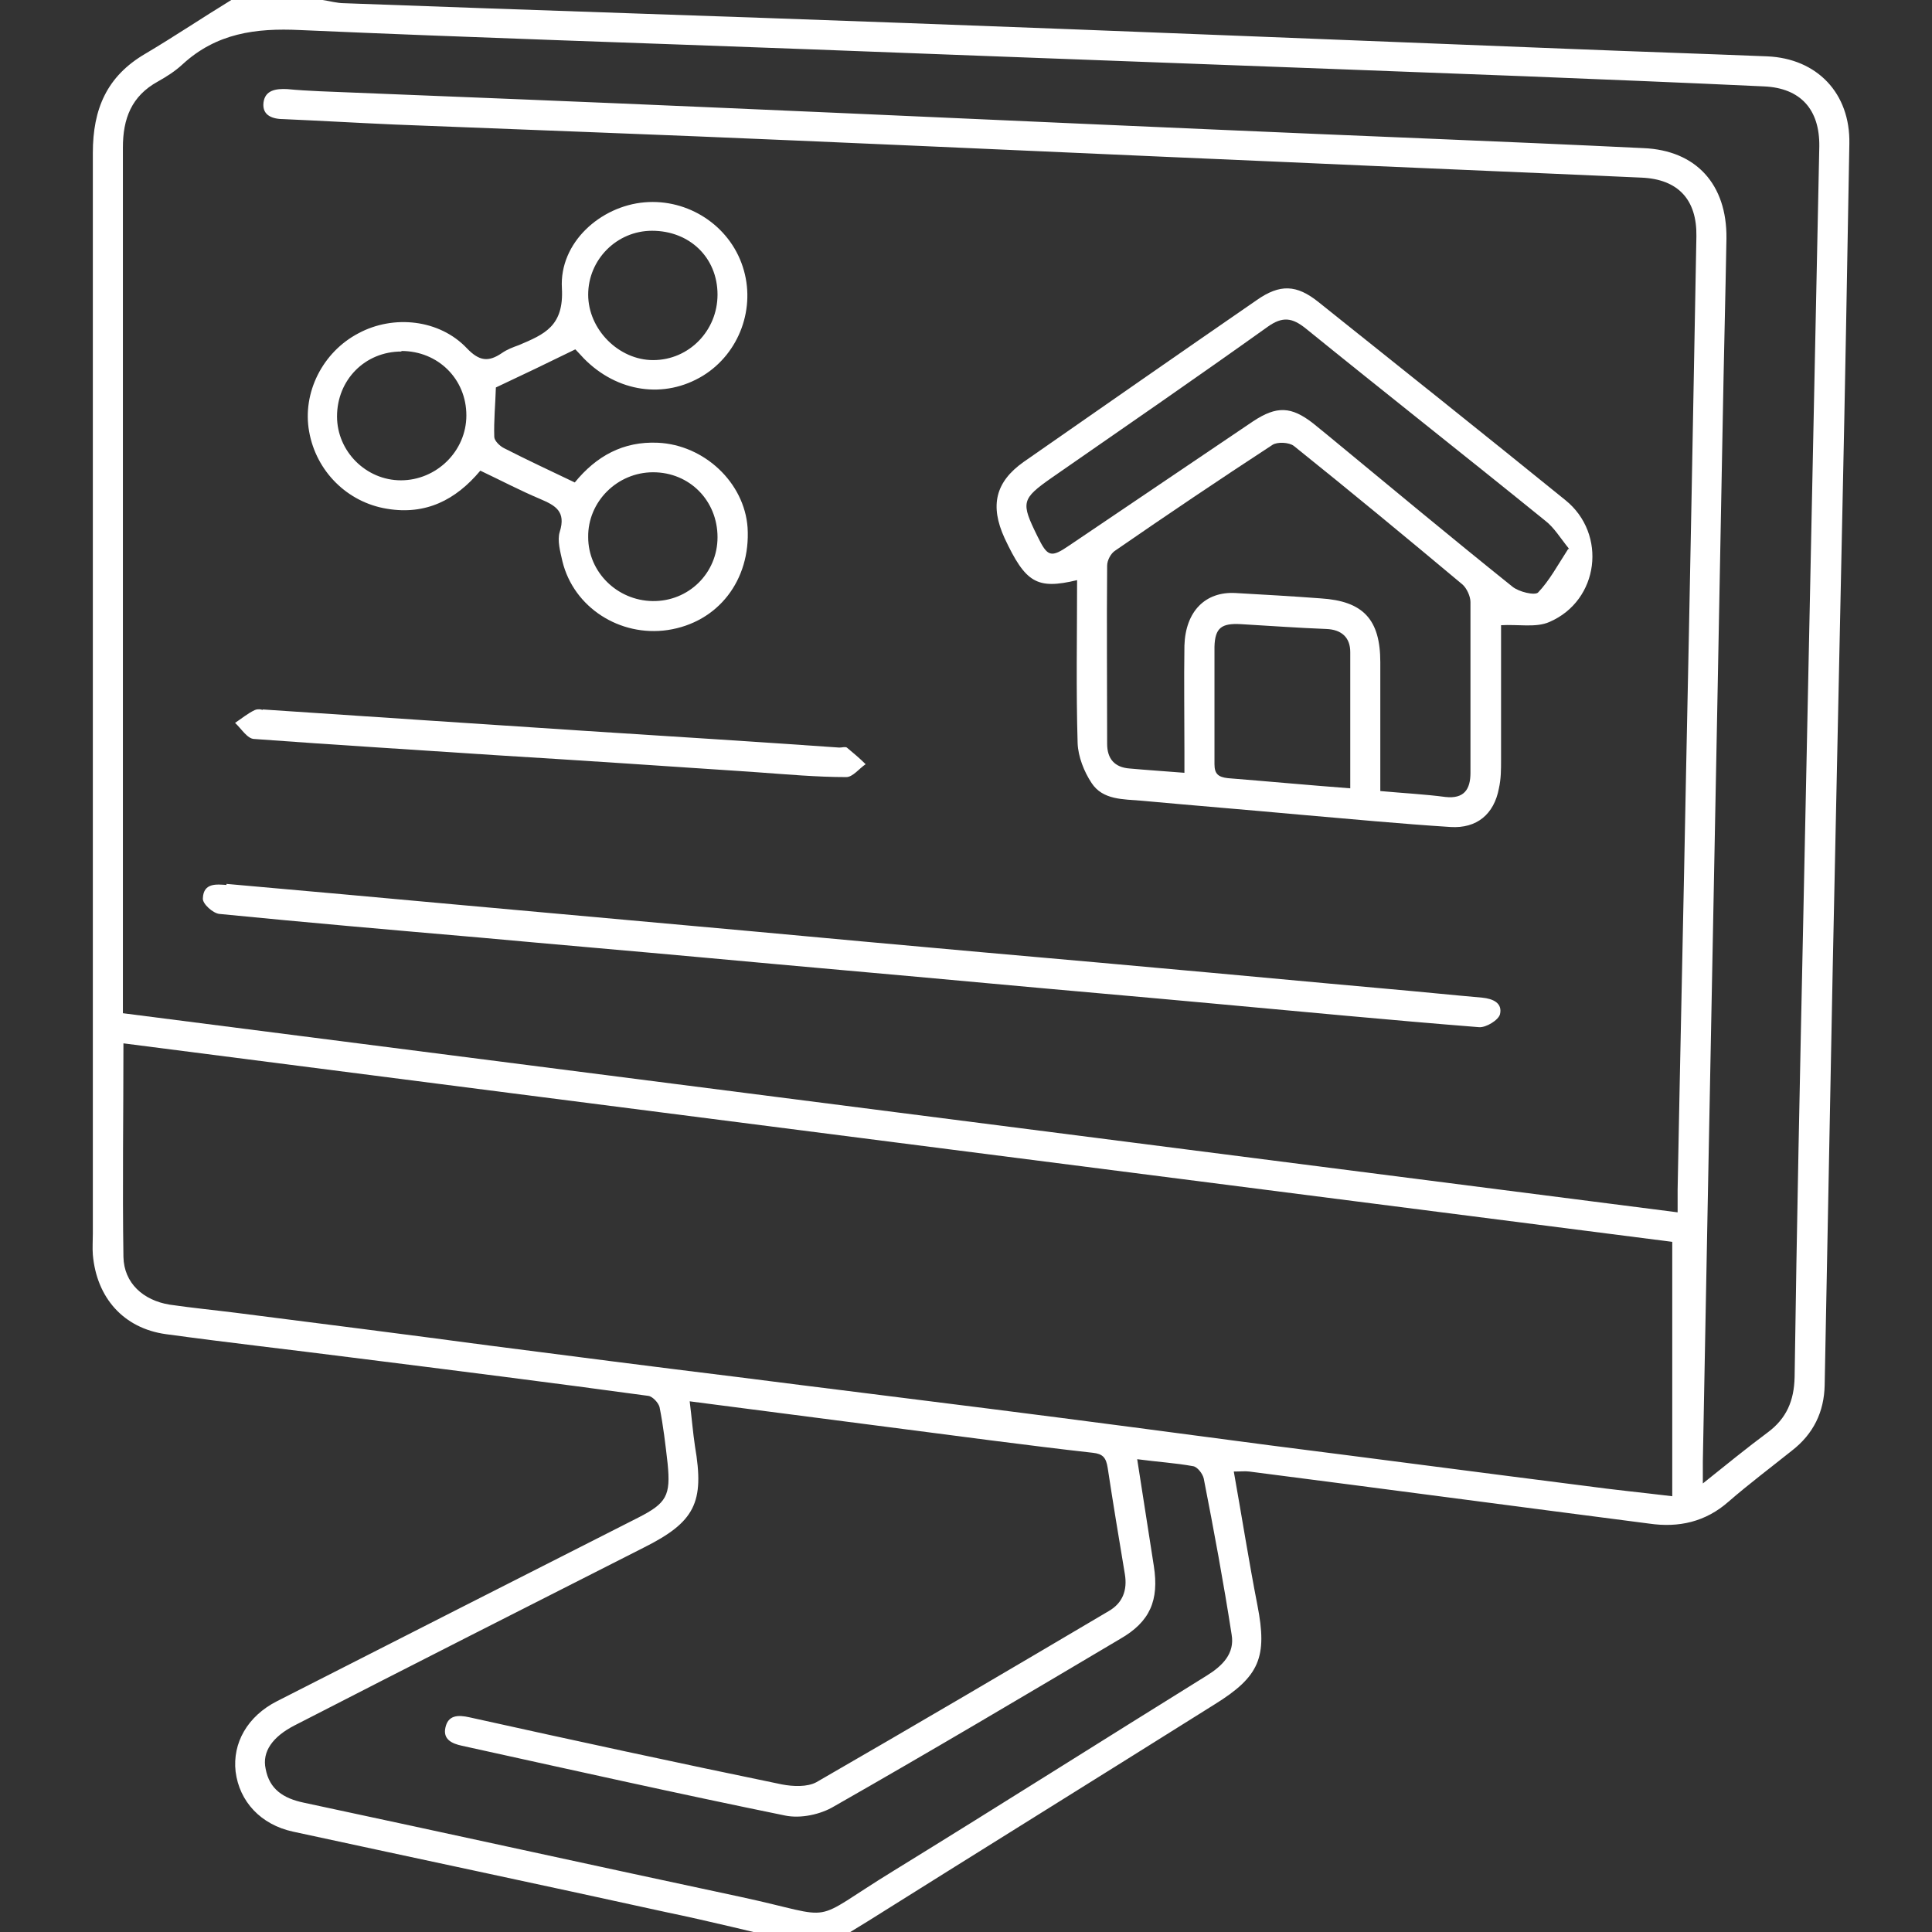
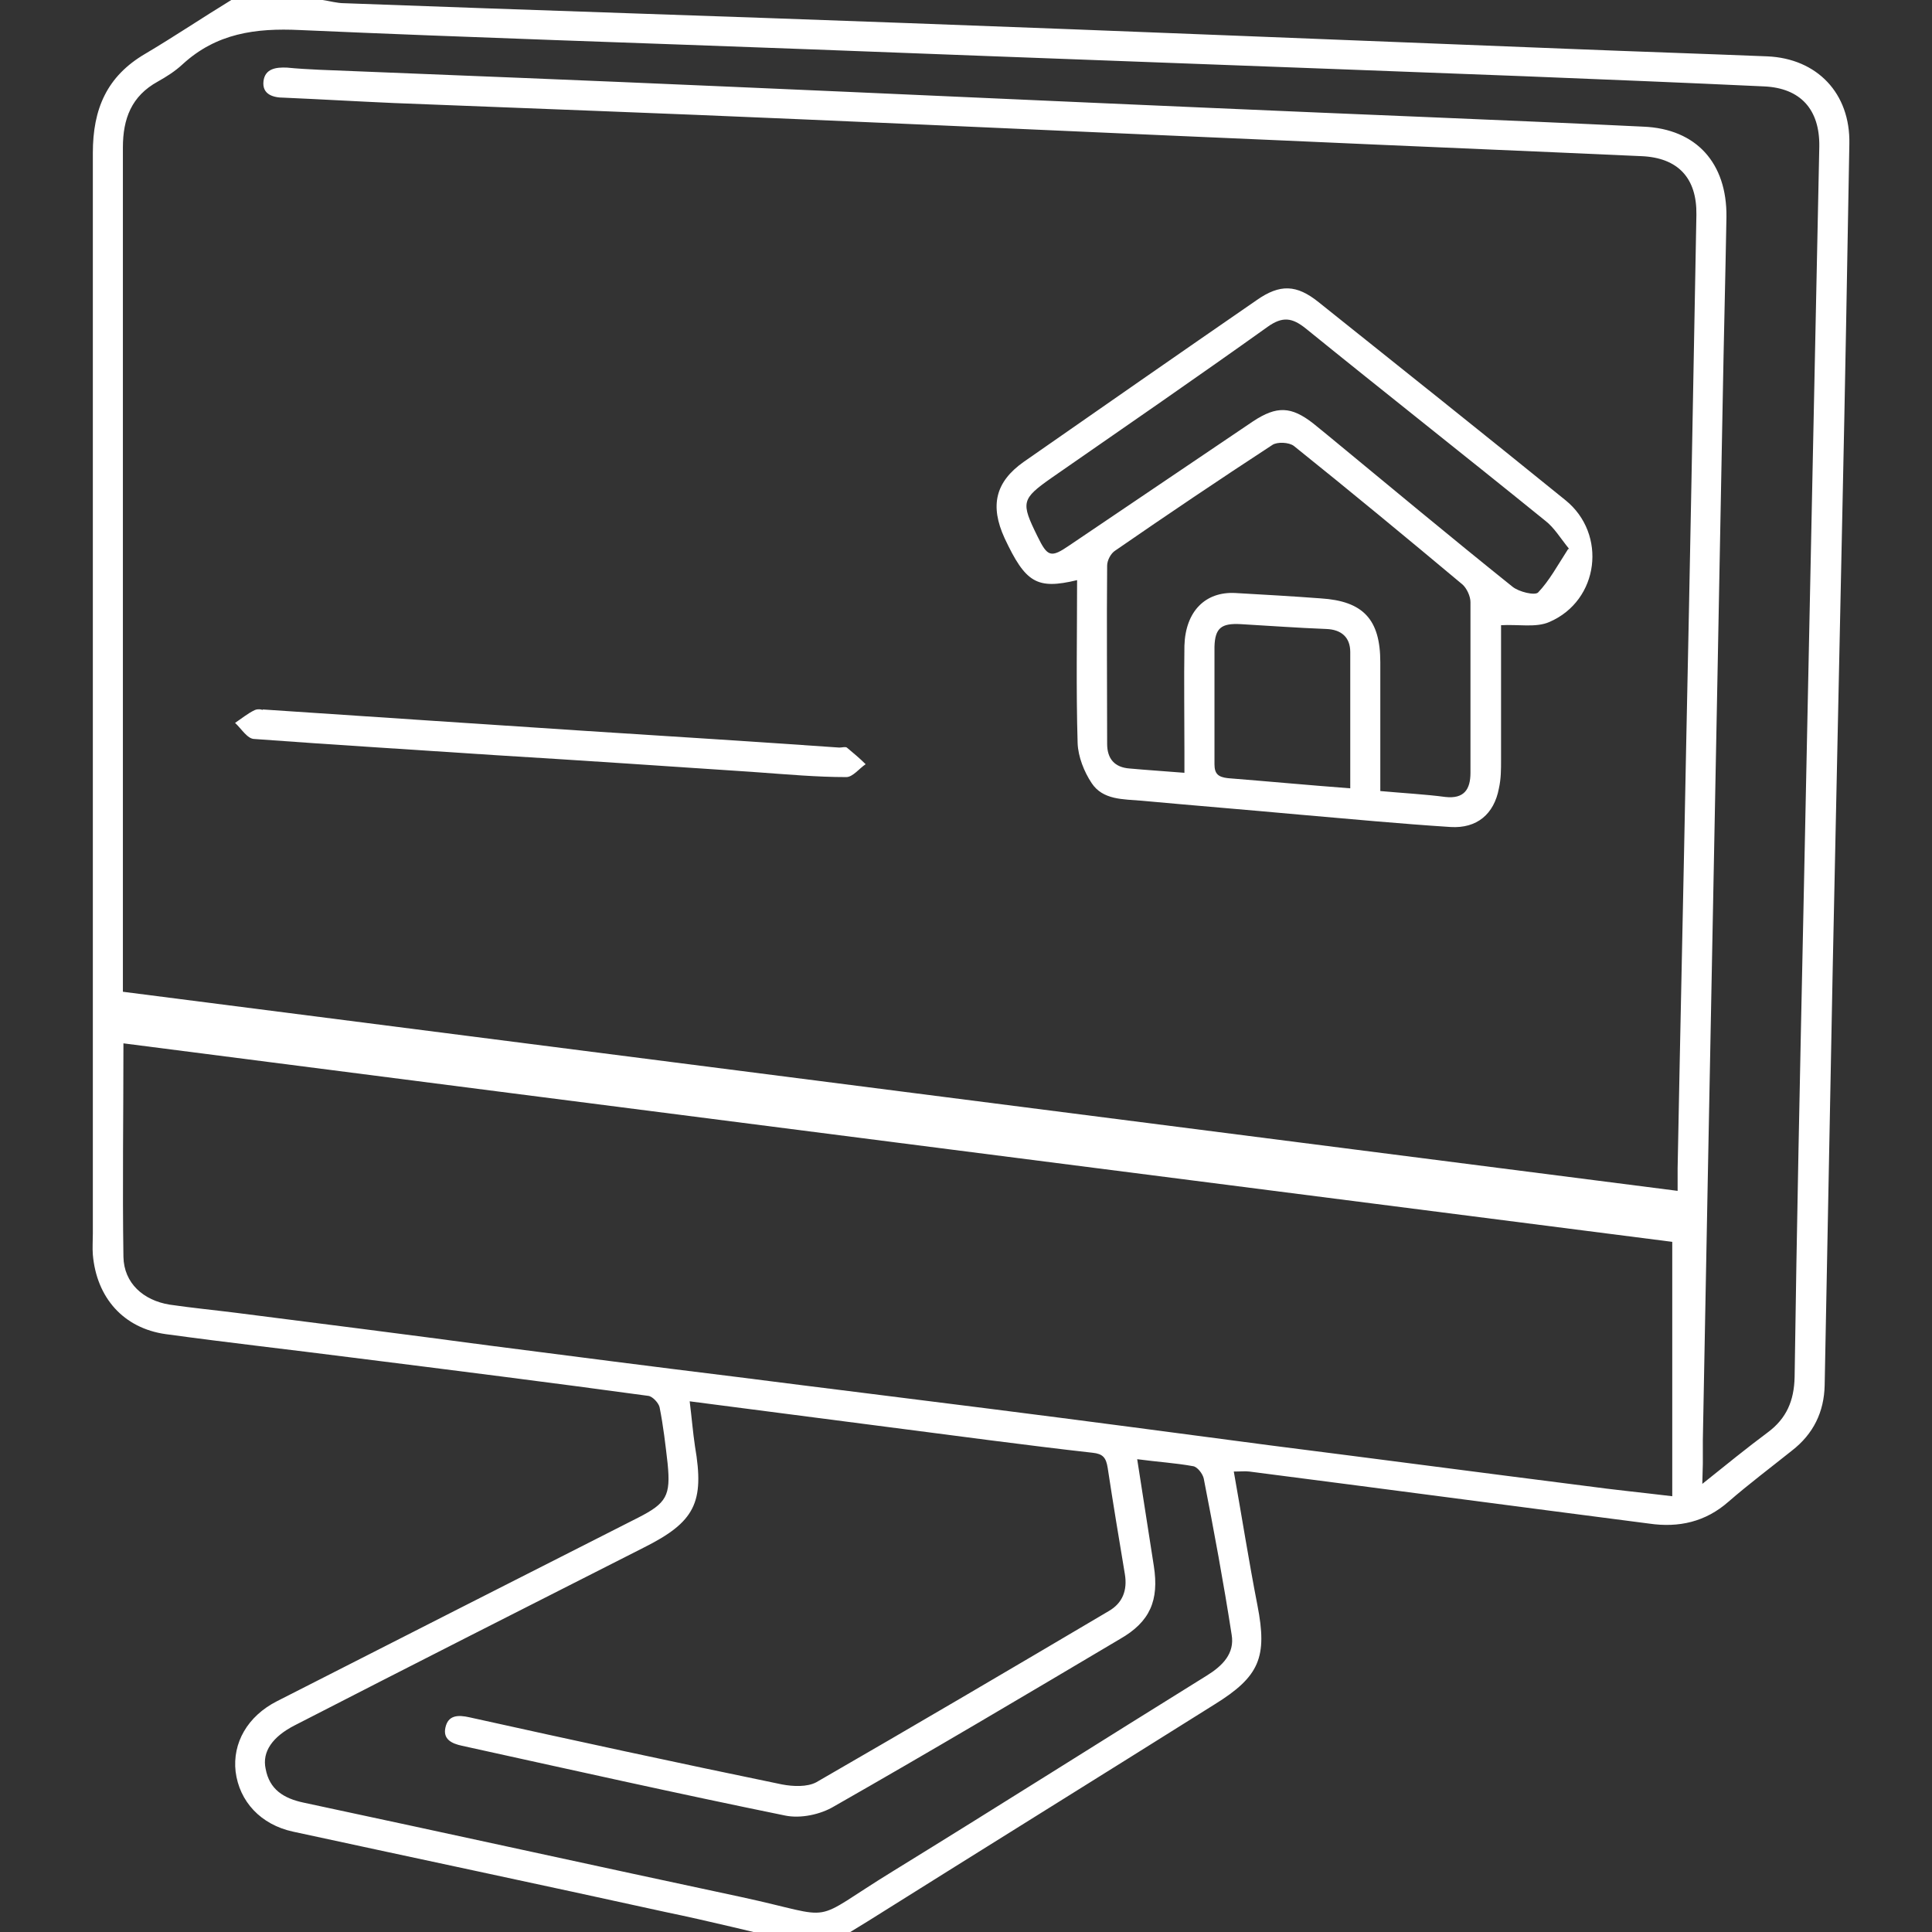
<svg xmlns="http://www.w3.org/2000/svg" id="_Слой_1" data-name="Слой 1" viewBox="0 0 36 36">
  <rect x="0" y="0" width="36" height="36" fill="#333333" stroke="none" />
  <defs>
    <style>
      .cls-1 {
        fill: #fff;
        stroke-width: 0px;
      }
    </style>
  </defs>
-   <path class="cls-1" d="M14.84,36.19c-.81-.19-1.61-.39-2.43-.56-2.32-.51-4.64-1-6.95-1.5-.6-.13-1-.56-1.07-1.12-.06-.53.22-1.03.77-1.31,2.24-1.14,4.48-2.28,6.73-3.42.53-.27.61-.41.55-1.01-.04-.35-.08-.7-.15-1.05-.02-.08-.13-.2-.21-.21-1.83-.25-3.66-.48-5.49-.71-1.17-.15-2.33-.28-3.5-.44-.79-.11-1.29-.68-1.36-1.48-.01-.13,0-.26,0-.39,0-6.71,0-13.43,0-20.14,0-.82.26-1.43.98-1.85C3.25.68,3.77.33,4.31,0c.57,0,1.13,0,1.7,0,.14.02.27.06.41.06,3.49.13,6.99.24,10.48.37,4.11.15,8.21.32,12.32.48,1.24.05,2.47.09,3.71.14.93.04,1.55.69,1.53,1.63-.04,2.28-.08,4.57-.13,6.85-.06,2.84-.12,5.67-.18,8.51-.05,2.59-.1,5.18-.15,7.77-.01.5-.21.91-.61,1.22-.4.32-.8.62-1.18.95-.43.38-.93.49-1.48.41-2.48-.32-4.96-.65-7.45-.97-.08-.01-.16,0-.29,0,.15.84.28,1.67.44,2.49.19.97.04,1.33-.8,1.85-2.15,1.35-4.31,2.69-6.46,4.04-.21.13-.41.25-.62.38h-.71ZM31.72,27.65c.45-.36.83-.67,1.22-.96.35-.26.49-.59.5-1.03.04-2.83.1-5.65.16-8.48.1-4.82.2-9.63.3-14.45.01-.69-.35-1.09-1.03-1.12-1.49-.07-2.99-.13-4.48-.19-4.42-.17-8.85-.33-13.27-.5-3.18-.12-6.36-.22-9.53-.36-.83-.04-1.56.06-2.19.64-.14.13-.3.23-.46.32-.49.27-.65.69-.65,1.23,0,5.24,0,10.48,0,15.73v.4c9.67,1.24,19.29,2.47,28.97,3.71,0-.17,0-.29,0-.42.05-2.64.11-5.28.16-7.91.07-3.29.13-6.57.19-9.86.01-.68-.34-1.06-1.02-1.09-2.21-.1-4.42-.19-6.63-.29-3.03-.13-6.07-.27-9.1-.4-2.51-.11-5.01-.2-7.52-.3-.68-.03-1.36-.07-2.05-.1-.2,0-.41-.06-.38-.31.03-.23.23-.26.44-.25.2.02.4.03.6.04,2.51.1,5.01.2,7.52.31,3.02.13,6.05.27,9.07.4,2.69.12,5.39.22,8.08.35.99.04,1.56.68,1.55,1.68-.02,1.14-.05,2.28-.07,3.43-.12,6.45-.25,12.91-.37,19.36,0,.12,0,.23,0,.44ZM2.3,19.44c0,1.35-.02,2.66,0,3.98.01.49.37.81.86.89.41.06.82.1,1.22.15,1.57.2,3.15.4,4.72.61,1.55.2,3.1.4,4.65.59,1.56.2,3.12.39,4.69.59,1.74.22,3.47.45,5.21.68,1.97.25,3.94.51,5.91.76.51.07,1.02.12,1.6.19v-4.74c-9.61-1.23-19.23-2.46-28.87-3.7ZM12.85,26.1c.04.32.06.58.1.85.18,1.05,0,1.41-.96,1.89-2.17,1.1-4.34,2.2-6.5,3.31-.41.21-.61.49-.54.81.07.38.33.55.71.63,2.72.58,5.44,1.18,8.16,1.76,1.85.4,1.2.51,2.83-.49,1.95-1.2,3.89-2.43,5.84-3.64.29-.18.52-.41.46-.76-.15-.97-.33-1.94-.52-2.91-.02-.09-.12-.22-.2-.23-.33-.06-.67-.08-1.04-.13.11.7.21,1.35.31,1.99.1.64-.07,1.04-.63,1.36-1.77,1.05-3.54,2.1-5.33,3.12-.25.15-.62.23-.91.17-2.01-.41-4.02-.86-6.02-1.3-.19-.04-.36-.12-.31-.34.05-.23.23-.24.45-.19,1.94.43,3.88.85,5.82,1.25.21.04.47.05.64-.04,1.82-1.05,3.64-2.12,5.45-3.19.26-.15.35-.39.3-.69-.11-.66-.22-1.32-.32-1.98-.03-.19-.09-.26-.28-.28-.63-.07-1.26-.15-1.89-.23-1.85-.24-3.71-.48-5.63-.73Z" />
+   <path class="cls-1" d="M14.84,36.19c-.81-.19-1.61-.39-2.43-.56-2.32-.51-4.64-1-6.95-1.5-.6-.13-1-.56-1.07-1.12-.06-.53.22-1.03.77-1.31,2.24-1.14,4.48-2.28,6.73-3.42.53-.27.61-.41.55-1.01-.04-.35-.08-.7-.15-1.05-.02-.08-.13-.2-.21-.21-1.83-.25-3.66-.48-5.49-.71-1.17-.15-2.33-.28-3.5-.44-.79-.11-1.29-.68-1.36-1.48-.01-.13,0-.26,0-.39,0-6.71,0-13.43,0-20.14,0-.82.26-1.43.98-1.85C3.25.68,3.77.33,4.31,0c.57,0,1.13,0,1.7,0,.14.02.27.06.41.06,3.49.13,6.99.24,10.48.37,4.11.15,8.21.32,12.32.48,1.24.05,2.47.09,3.71.14.93.04,1.55.69,1.53,1.63-.04,2.28-.08,4.57-.13,6.85-.06,2.84-.12,5.67-.18,8.51-.05,2.59-.1,5.18-.15,7.77-.01.5-.21.91-.61,1.22-.4.32-.8.62-1.18.95-.43.38-.93.49-1.48.41-2.48-.32-4.96-.65-7.45-.97-.08-.01-.16,0-.29,0,.15.84.28,1.67.44,2.49.19.97.04,1.33-.8,1.85-2.15,1.35-4.31,2.69-6.46,4.04-.21.13-.41.25-.62.38h-.71ZM31.72,27.65c.45-.36.83-.67,1.22-.96.35-.26.49-.59.5-1.03.04-2.83.1-5.65.16-8.48.1-4.82.2-9.63.3-14.45.01-.69-.35-1.09-1.03-1.12-1.49-.07-2.99-.13-4.48-.19-4.42-.17-8.85-.33-13.27-.5-3.18-.12-6.36-.22-9.53-.36-.83-.04-1.56.06-2.19.64-.14.13-.3.23-.46.32-.49.27-.65.69-.65,1.23,0,5.24,0,10.48,0,15.73c9.67,1.24,19.29,2.47,28.97,3.71,0-.17,0-.29,0-.42.05-2.64.11-5.28.16-7.91.07-3.29.13-6.57.19-9.86.01-.68-.34-1.06-1.02-1.09-2.21-.1-4.42-.19-6.63-.29-3.03-.13-6.07-.27-9.1-.4-2.51-.11-5.01-.2-7.52-.3-.68-.03-1.36-.07-2.05-.1-.2,0-.41-.06-.38-.31.03-.23.23-.26.44-.25.2.02.4.03.6.04,2.51.1,5.01.2,7.52.31,3.02.13,6.05.27,9.07.4,2.69.12,5.39.22,8.08.35.99.04,1.56.68,1.55,1.68-.02,1.14-.05,2.28-.07,3.43-.12,6.45-.25,12.91-.37,19.36,0,.12,0,.23,0,.44ZM2.3,19.44c0,1.35-.02,2.66,0,3.98.01.49.37.81.86.89.41.06.82.1,1.22.15,1.57.2,3.15.4,4.72.61,1.55.2,3.1.4,4.65.59,1.56.2,3.12.39,4.69.59,1.74.22,3.47.45,5.21.68,1.97.25,3.94.51,5.91.76.51.07,1.02.12,1.6.19v-4.74c-9.61-1.23-19.23-2.46-28.87-3.7ZM12.85,26.1c.04.32.06.58.1.85.18,1.05,0,1.41-.96,1.89-2.17,1.1-4.34,2.2-6.5,3.31-.41.21-.61.49-.54.81.07.38.33.55.71.63,2.72.58,5.44,1.18,8.16,1.76,1.85.4,1.2.51,2.83-.49,1.95-1.2,3.89-2.43,5.84-3.64.29-.18.52-.41.46-.76-.15-.97-.33-1.94-.52-2.91-.02-.09-.12-.22-.2-.23-.33-.06-.67-.08-1.04-.13.11.7.21,1.35.31,1.99.1.64-.07,1.04-.63,1.36-1.77,1.05-3.54,2.1-5.33,3.12-.25.15-.62.23-.91.17-2.01-.41-4.02-.86-6.02-1.3-.19-.04-.36-.12-.31-.34.05-.23.23-.24.45-.19,1.94.43,3.88.85,5.82,1.25.21.04.47.05.64-.04,1.82-1.05,3.64-2.12,5.45-3.19.26-.15.35-.39.3-.69-.11-.66-.22-1.32-.32-1.98-.03-.19-.09-.26-.28-.28-.63-.07-1.26-.15-1.89-.23-1.85-.24-3.71-.48-5.63-.73Z" />
  <path class="cls-1" d="M27.97,11.63c0,.79,0,1.66,0,2.53,0,.18,0,.35-.04.53-.09.48-.41.75-.9.72-.94-.06-1.88-.15-2.81-.23-.98-.09-1.97-.17-2.95-.26-.34-.03-.72-.01-.93-.33-.14-.21-.25-.49-.26-.74-.03-1.01-.01-2.02-.01-3.04-.75.18-.96.05-1.35-.78-.28-.61-.17-1.05.35-1.42,1.45-1.01,2.9-2.02,4.35-3.02.43-.3.74-.29,1.15.04,1.54,1.23,3.07,2.45,4.6,3.69.78.63.63,1.87-.3,2.27-.25.11-.58.04-.91.06ZM25.72,14.74c.44.04.83.06,1.21.11.35.04.47-.14.47-.45,0-1.06,0-2.12,0-3.18,0-.11-.07-.26-.15-.33-1.04-.87-2.08-1.73-3.14-2.58-.09-.07-.31-.08-.4-.02-.98.64-1.96,1.3-2.93,1.97-.08.05-.15.18-.15.28-.01,1.11,0,2.21,0,3.32,0,.28.14.44.42.46.33.03.65.05,1.02.08,0-.14,0-.27,0-.39,0-.66-.01-1.32,0-1.98.02-.64.39-1.01.95-.98.53.03,1.06.06,1.59.1.79.05,1.11.39,1.11,1.19,0,.79,0,1.57,0,2.4ZM29.24,10.23c-.17-.21-.28-.4-.45-.53-1.48-1.2-2.98-2.38-4.46-3.58-.25-.2-.43-.23-.71-.03-1.33.95-2.68,1.88-4.02,2.81-.57.4-.58.46-.27,1.09.19.39.25.41.6.17,1.14-.77,2.28-1.54,3.42-2.31.44-.29.71-.28,1.12.04.09.07.18.15.27.22,1.14.94,2.28,1.89,3.44,2.82.12.1.42.17.48.11.21-.22.36-.5.56-.81ZM25.16,14.69c0-.87,0-1.7,0-2.54,0-.27-.16-.42-.45-.43-.53-.02-1.06-.06-1.59-.09-.36-.02-.48.07-.49.42,0,.73,0,1.46,0,2.19,0,.18.07.24.25.26.75.06,1.5.13,2.29.19Z" />
-   <path class="cls-1" d="M10.72,6.51c-.51.25-1.01.49-1.48.71-.01.32-.04.62-.03.92,0,.07.1.17.18.21.43.22.86.42,1.32.64.4-.49.9-.77,1.55-.74.86.04,1.61.74,1.67,1.58.06.98-.55,1.77-1.49,1.91-.89.13-1.75-.42-1.96-1.28-.04-.18-.1-.39-.05-.55.12-.38-.08-.49-.36-.61-.38-.16-.74-.35-1.12-.53-.46.55-1.02.83-1.74.71-.74-.12-1.32-.7-1.45-1.44-.13-.72.25-1.48.92-1.83.65-.35,1.51-.26,2.02.28.23.24.4.26.65.09.1-.07.21-.11.32-.15.47-.2.84-.35.8-1.06-.05-.85.72-1.53,1.54-1.6.81-.07,1.58.43,1.83,1.2.25.76-.06,1.61-.74,2.03-.72.44-1.6.31-2.22-.32-.04-.04-.08-.09-.14-.15ZM13.37,5.49c0-.69-.52-1.19-1.22-1.19-.66,0-1.19.54-1.19,1.19,0,.65.57,1.22,1.21,1.22.67,0,1.2-.55,1.2-1.22ZM7.48,6.55c-.68,0-1.2.53-1.2,1.21,0,.65.54,1.19,1.19,1.19.66,0,1.22-.54,1.22-1.21,0-.68-.53-1.2-1.21-1.2ZM13.37,10.01c0-.68-.52-1.21-1.2-1.21-.67,0-1.22.55-1.21,1.21,0,.65.54,1.18,1.2,1.19.67.01,1.21-.52,1.21-1.19Z" />
-   <path class="cls-1" d="M4.22,16.47c1.48.13,2.9.26,4.33.39,1.44.13,2.88.26,4.32.39,1.46.13,2.93.27,4.39.4,1.42.13,2.83.25,4.25.38,1.46.13,2.93.27,4.39.4.57.05,1.15.11,1.72.16.2.02.38.1.33.31-.03.11-.26.25-.39.24-1.65-.13-3.3-.29-4.95-.44-1.41-.13-2.81-.25-4.22-.38-1.73-.16-3.47-.31-5.2-.47-1.42-.13-2.83-.25-4.25-.38-1.62-.14-3.23-.28-4.85-.44-.12-.01-.32-.19-.31-.29.01-.3.27-.26.44-.25Z" />
  <path class="cls-1" d="M4.9,13.22c2.08.14,4.05.27,6.02.4,1.57.1,3.15.2,4.72.31.05,0,.11-.02.14,0,.12.1.24.2.35.31-.12.08-.24.24-.36.24-.55,0-1.1-.05-1.66-.09-1.63-.11-3.26-.22-4.9-.32-1.49-.1-2.98-.19-4.47-.3-.13,0-.24-.19-.36-.3.12-.08.24-.18.37-.24.07-.03.16,0,.14,0Z" />
</svg>